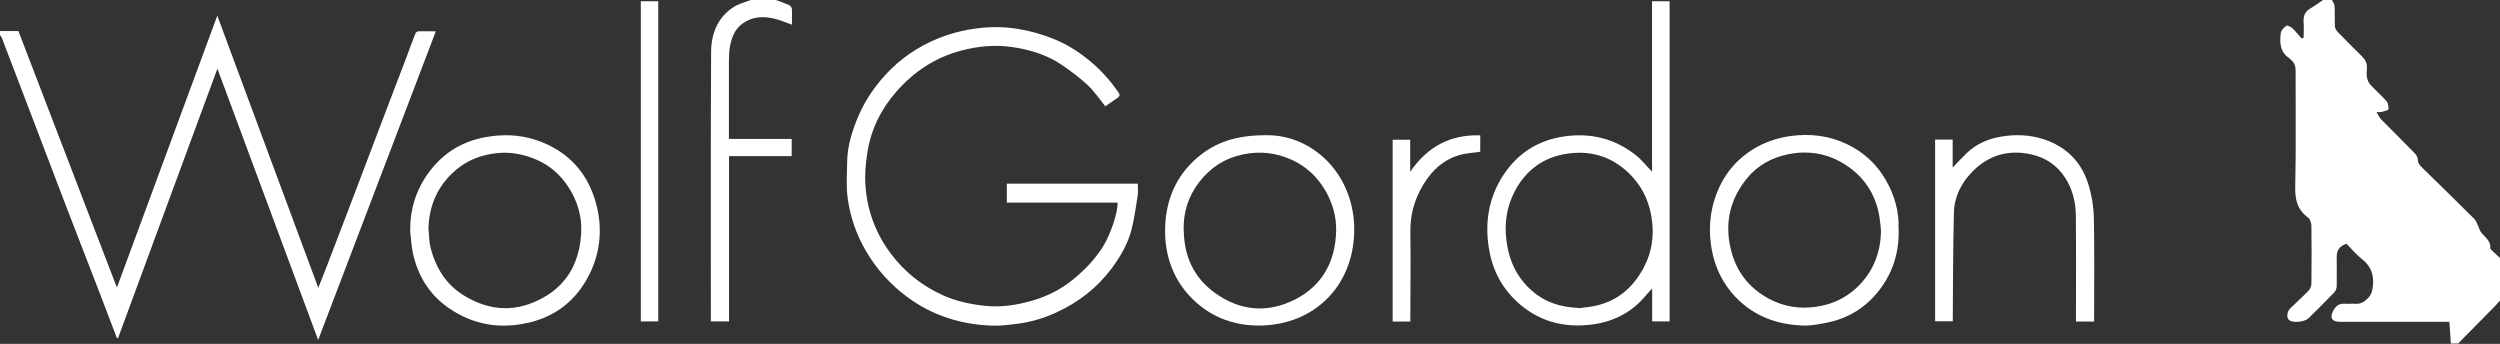
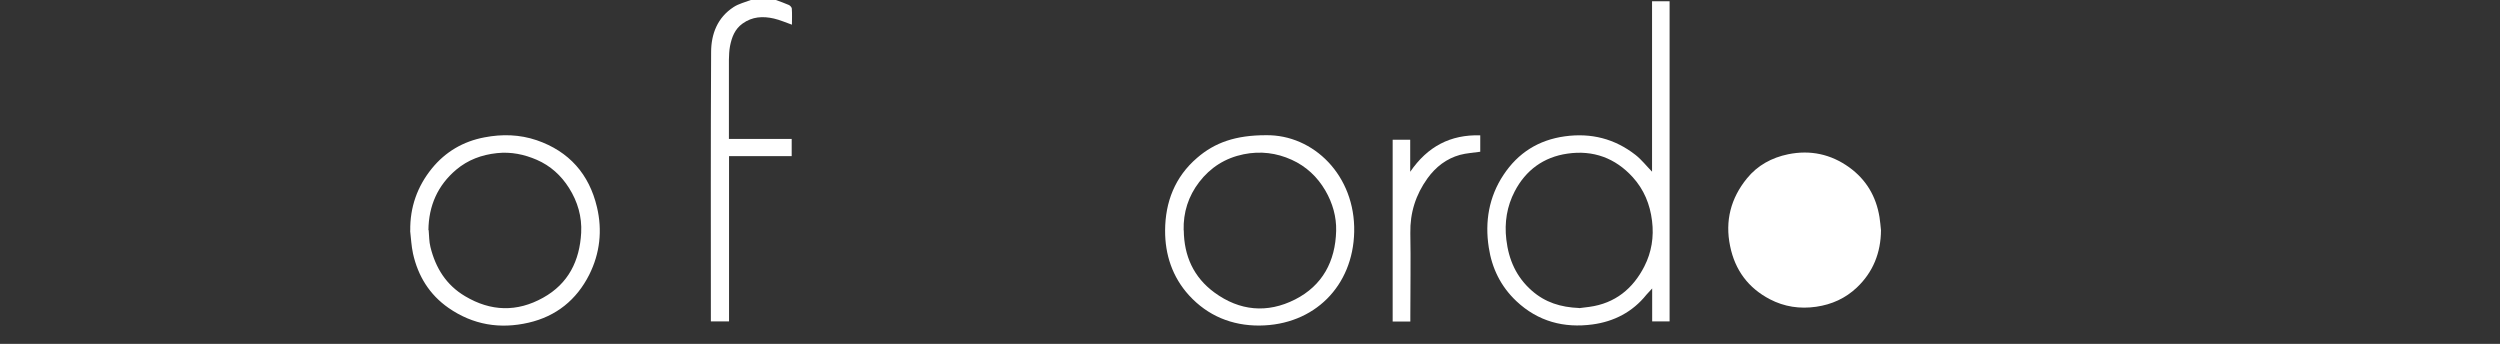
<svg xmlns="http://www.w3.org/2000/svg" id="Layer_2" data-name="Layer 2" viewBox="0 0 199.51 27.44">
  <rect x="0" y="0" width="199.51" height="27.44" fill="#333333" stroke="none" />
  <defs>
    <style>
      .cls-1 {
        fill: #fff;
      }
    </style>
  </defs>
  <g id="Layer_1-2" data-name="Layer 1">
    <g>
-       <path class="cls-1" d="m195.59,27.44c-.04-.57-.08-1.13-.12-1.76h-.39c-2.79,0-5.57,0-8.36,0-.62,0-.82-.33-.52-.88.19-.36.46-.6.91-.56.26.02.54-.02.8,0,.44.05.74-.12,1.05-.43.3-.3.37-.61.41-1.02.09-.88-.17-1.56-.87-2.11-.46-.36-.84-.82-1.24-1.23-.54.18-.78.5-.78,1.03,0,.79.01,1.57,0,2.36,0,.18-.09.39-.21.51-.66.69-1.35,1.37-2.03,2.04-.29.28-1.12.4-1.49.2-.29-.15-.29-.67.03-.99.48-.47.99-.92,1.46-1.41.13-.13.22-.36.22-.54.02-1.55.02-3.09,0-4.64,0-.22-.11-.53-.27-.65-.86-.63-1.05-1.45-1.02-2.48.07-3.08.02-6.16.03-9.24,0-.36-.09-.64-.37-.87-.04-.03-.07-.08-.11-.11-.77-.49-.81-1.26-.7-2.04.03-.21.26-.44.46-.57.08-.05.35.1.47.21.27.25.49.55.74.82.05-.03.1-.05.15-.08,0-.39.03-.78,0-1.17-.04-.49.06-.87.51-1.14.38-.22.73-.48,1.09-.73.21,0,.43,0,.64,0,.08.18.22.35.23.54.03.5,0,1.01.02,1.52,0,.18.09.39.21.51.63.65,1.27,1.29,1.92,1.93.29.28.47.59.43,1.01-.02.22-.04.46,0,.68.04.2.11.43.25.58.42.46.9.87,1.31,1.34.13.15.18.44.16.64-.01.09-.31.15-.49.21-.11.03-.23.02-.46.03.16.25.24.46.39.6.87.88,1.75,1.75,2.62,2.64.14.14.28.35.28.53,0,.28.13.44.3.61,1.41,1.37,2.81,2.75,4.21,4.14.15.15.21.37.31.57.09.18.13.39.26.54.31.37.75.65.71,1.22,0,.05.05.12.1.16.23.22.46.44.69.65v3.36c-.13.14-.26.29-.39.43-.99,1-1.98,2.01-2.97,3.01h-.56Z" />
-       <path class="cls-1" d="m0,2.48h1.47c2.62,6.81,5.22,13.6,7.86,20.47,2.68-7.25,5.32-14.42,8.01-21.7,2.71,7.3,5.38,14.48,8.06,21.72.22-.56.43-1.08.63-1.59.73-1.91,1.46-3.82,2.19-5.73.73-1.92,1.46-3.85,2.19-5.77.69-1.8,1.38-3.6,2.06-5.4.23-.6.43-1.2.67-1.79.03-.09.16-.19.25-.19.44-.02.87,0,1.39,0-3.13,8.22-6.24,16.38-9.39,24.63-2.69-7.25-5.35-14.41-8.04-21.65-2.67,7.23-5.3,14.36-7.93,21.5-.03,0-.06,0-.09,0-.47-1.22-.93-2.44-1.4-3.66-.92-2.38-1.84-4.76-2.76-7.14-.84-2.2-1.68-4.4-2.52-6.61C1.8,7.36.97,5.17.13,2.98c-.03-.07-.09-.12-.13-.18v-.32Z" />
      <path class="cls-1" d="m61.92,0c.35.13.7.25,1.04.4.1.05.22.18.23.28.03.42.01.85.01,1.29-.49-.17-.96-.38-1.44-.49-.88-.2-1.72-.16-2.5.4-.63.45-.86,1.1-1,1.79-.07.36-.08.73-.09,1.1,0,2.09,0,4.18,0,6.32h5.01v1.37h-5v13.19h-1.45v-.4c0-7.03-.02-14.05.02-21.08,0-1.45.5-2.77,1.8-3.61C58.95.3,59.45.18,59.92,0c.67,0,1.33,0,2,0Z" />
-       <path class="cls-1" d="m88.2,8.47c-.48-.59-.88-1.19-1.39-1.67-.64-.6-1.35-1.12-2.07-1.62-1.16-.79-2.49-1.2-3.86-1.41-1.4-.22-2.8-.1-4.18.27-2.09.55-3.8,1.7-5.2,3.31-1.2,1.38-2,3-2.28,4.82-.14.88-.22,1.8-.15,2.68.14,1.96.81,3.76,1.99,5.35,1.1,1.48,2.49,2.59,4.16,3.35,1.05.48,2.17.72,3.32.85,1.34.15,2.62-.05,3.88-.42,1.2-.35,2.3-.92,3.27-1.72.89-.73,1.68-1.56,2.3-2.53.59-.93,1.22-2.69,1.2-3.56h-8.84v-1.51h10.45c0,.29.04.6,0,.89-.14.89-.26,1.78-.47,2.66-.29,1.2-.9,2.24-1.63,3.23-1.16,1.55-2.65,2.69-4.39,3.49-1,.46-2.05.78-3.14.91-.61.07-1.23.17-1.85.15-2.54-.06-4.87-.77-6.92-2.29-1.35-1-2.45-2.22-3.3-3.68-.78-1.33-1.26-2.76-1.46-4.26-.12-.96-.05-1.95-.03-2.92.03-1.26.41-2.44.9-3.59.44-1.03,1.04-1.96,1.75-2.82,1.1-1.32,2.43-2.36,3.98-3.09,1.27-.6,2.61-.96,4.01-1.11,2.06-.22,4.03.14,5.92.91,1.07.44,2.03,1.07,2.92,1.82.83.7,1.54,1.51,2.16,2.4.13.19.13.31-.04.43-.33.23-.67.46-1,.69Z" />
      <path class="cls-1" d="m131.84,13.69V.1h1.4v25.55h-1.39v-2.63c-.19.21-.33.35-.46.5-1.1,1.38-2.59,2.14-4.29,2.37-2.28.31-4.36-.23-6.09-1.86-1.25-1.18-1.95-2.63-2.2-4.28-.32-2.06.01-4.04,1.18-5.8,1.16-1.75,2.79-2.78,4.89-3.07,2.1-.29,3.99.19,5.65,1.49.47.37.85.86,1.31,1.33Zm-5.81,10.9c.2-.03.5-.06.8-.1,2.06-.28,3.49-1.45,4.4-3.24.57-1.12.77-2.34.61-3.62-.16-1.33-.65-2.51-1.54-3.49-1.39-1.53-3.16-2.18-5.21-1.88-1.9.27-3.33,1.32-4.21,3.01-.62,1.19-.83,2.48-.67,3.84.19,1.63.8,3,2.04,4.09,1.06.93,2.29,1.32,3.77,1.38Z" />
      <path class="cls-1" d="m32.74,18.41c-.03-1.88.57-3.54,1.72-4.96,1.08-1.33,2.5-2.17,4.21-2.49,1.41-.27,2.8-.23,4.16.23,2.59.89,4.19,2.71,4.81,5.34.44,1.85.24,3.69-.62,5.4-1.01,2-2.63,3.31-4.83,3.82-2.29.53-4.44.18-6.4-1.18-1.52-1.06-2.43-2.54-2.83-4.33-.13-.6-.16-1.22-.23-1.83Zm1.47-.04c.04.45.03.91.14,1.34.41,1.67,1.26,3.04,2.77,3.93,2.05,1.22,4.14,1.28,6.22.12,2.02-1.12,2.92-2.95,3.04-5.18.07-1.28-.28-2.49-.97-3.58-.63-1-1.49-1.78-2.58-2.25-1-.43-2.04-.65-3.17-.53-1.23.13-2.32.54-3.25,1.32-1.48,1.25-2.2,2.88-2.22,4.82Z" />
      <path class="cls-1" d="m101.02,10.79c3.81-.06,7.15,3.23,7.05,7.72-.09,4.3-3.17,7.44-7.57,7.47-2.18.01-4.11-.77-5.61-2.41-1.33-1.46-1.92-3.25-1.91-5.18.01-2.26.78-4.27,2.55-5.79,1.42-1.23,3.09-1.81,5.49-1.81Zm-6.55,7.59c.02,2.04.78,3.74,2.44,4.96,2.02,1.48,4.23,1.68,6.44.56,2.19-1.11,3.22-3.05,3.28-5.47.03-1.13-.28-2.22-.86-3.22-.64-1.1-1.54-1.94-2.69-2.46-1.21-.55-2.49-.71-3.83-.44-1.47.3-2.65,1.05-3.55,2.22-.86,1.12-1.28,2.42-1.24,3.85Z" />
-       <path class="cls-1" d="m151.52,18.27c.05,1.87-.46,3.48-1.55,4.89-1.06,1.37-2.46,2.25-4.18,2.59-.61.12-1.25.25-1.87.23-2.28-.07-4.26-.87-5.75-2.65-.93-1.12-1.45-2.42-1.64-3.88-.2-1.6.02-3.12.7-4.56.59-1.24,1.48-2.25,2.67-2.98.92-.56,1.9-.9,2.96-1.05,1.59-.22,3.13-.04,4.57.66,1.29.63,2.32,1.56,3.05,2.82.72,1.24,1.09,2.57,1.03,3.92Zm-1.41.11c-.04-.35-.06-.71-.12-1.06-.27-1.65-1.06-2.99-2.42-3.97-1.46-1.05-3.1-1.4-4.87-1.04-1.31.27-2.45.89-3.29,1.93-1.28,1.57-1.76,3.38-1.34,5.4.39,1.92,1.45,3.34,3.17,4.24,1.15.6,2.39.79,3.7.6,1.25-.18,2.34-.68,3.24-1.53,1.3-1.23,1.92-2.78,1.93-4.58Z" />
-       <path class="cls-1" d="m167.11,25.66h-1.44v-.42c0-2.68.02-5.36-.01-8.04-.01-1.05-.25-2.06-.83-2.98-.64-1.01-1.55-1.63-2.69-1.89-1.83-.42-3.44.04-4.74,1.37-.87.89-1.44,1.99-1.47,3.25-.07,2.78-.07,5.56-.09,8.34,0,.11,0,.21,0,.35h-1.41v-14.5h1.4v2.23c.42-.43.76-.81,1.13-1.16.77-.74,1.72-1.14,2.75-1.31,1.13-.19,2.25-.15,3.35.2,1.86.6,3.08,1.85,3.63,3.7.25.83.39,1.72.41,2.59.05,2.61.02,5.22.02,7.84v.45Z" />
-       <path class="cls-1" d="m51.14.1h1.39v25.55h-1.39V.1Z" />
+       <path class="cls-1" d="m151.52,18.27Zm-1.41.11c-.04-.35-.06-.71-.12-1.06-.27-1.65-1.06-2.99-2.42-3.97-1.46-1.05-3.1-1.4-4.87-1.04-1.31.27-2.45.89-3.29,1.93-1.28,1.57-1.76,3.38-1.34,5.4.39,1.92,1.45,3.34,3.17,4.24,1.15.6,2.39.79,3.7.6,1.25-.18,2.34-.68,3.24-1.53,1.3-1.23,1.92-2.78,1.93-4.58Z" />
      <path class="cls-1" d="m112.56,25.66h-1.42v-14.51h1.4v2.56c1.38-2.02,3.21-2.98,5.59-2.91v1.31c-.54.08-1.1.11-1.62.25-1.08.3-1.93.96-2.59,1.87-.94,1.31-1.4,2.75-1.37,4.37.04,2.2,0,4.4,0,6.6v.46Z" />
    </g>
  </g>
</svg>